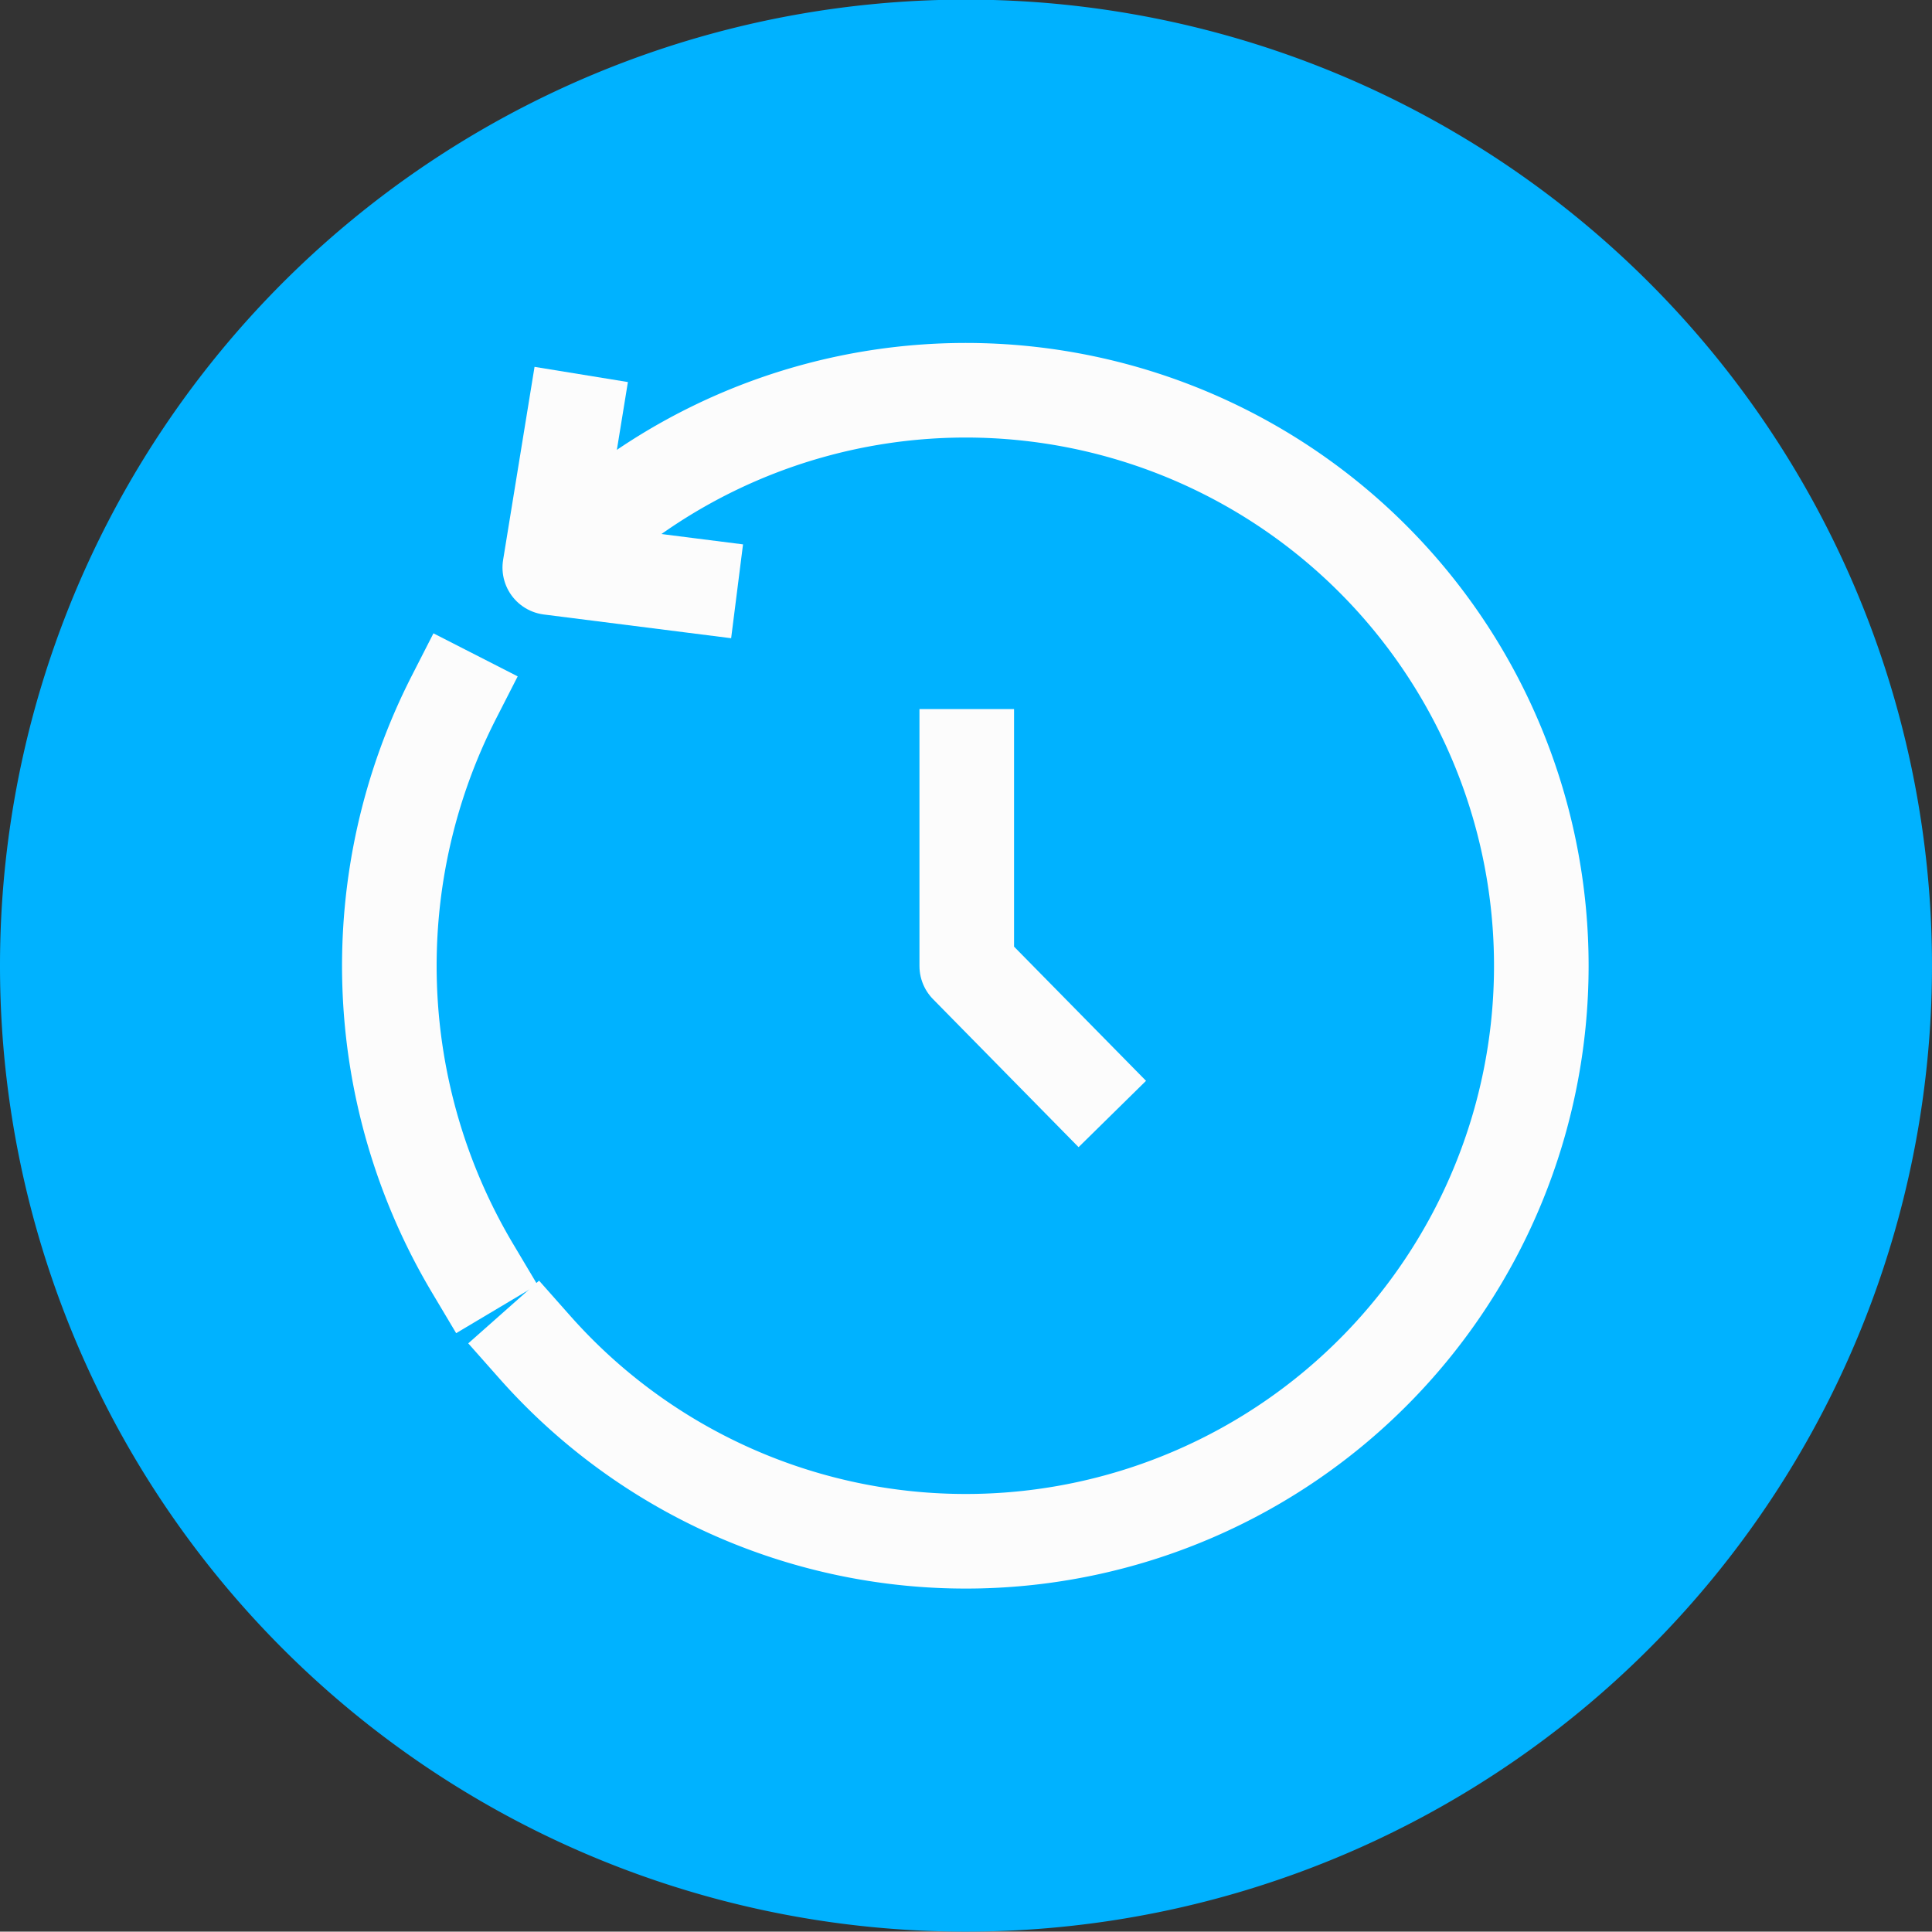
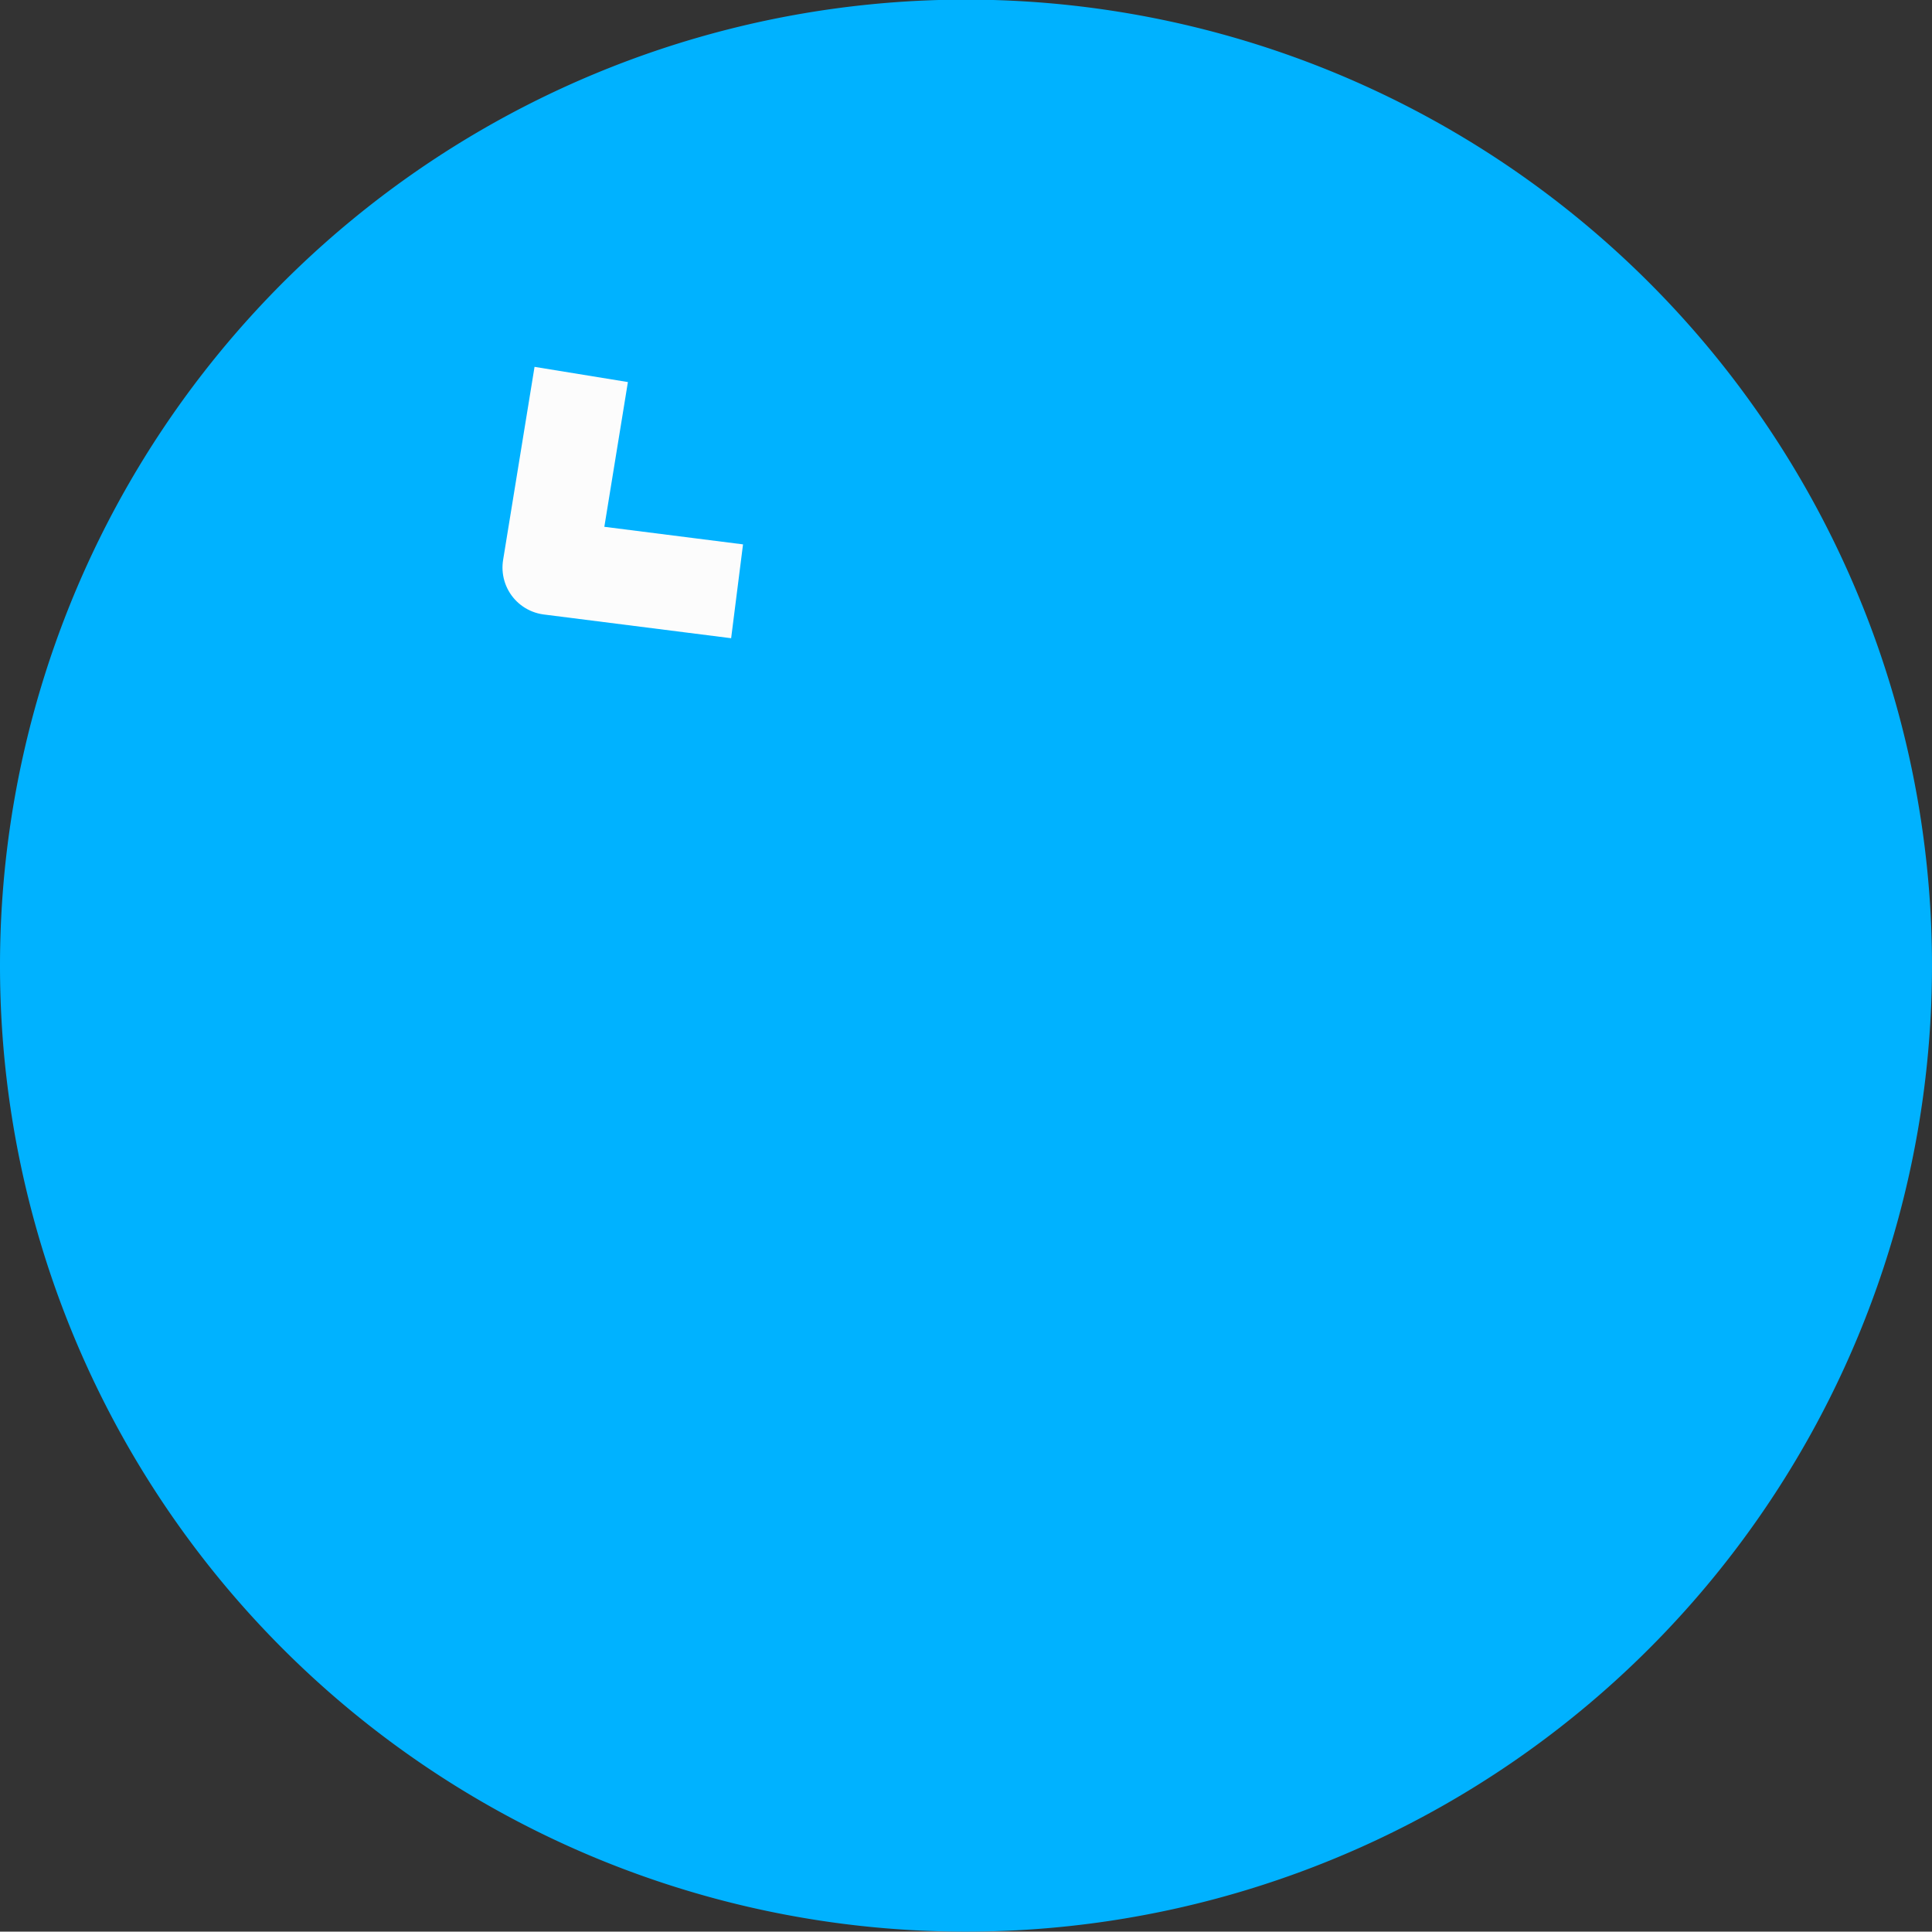
<svg xmlns="http://www.w3.org/2000/svg" viewBox="0 0 51.06 51.05">
  <rect x="0" y="0" width="51.06" height="51.05" fill="#333333" stroke="none" />
  <defs>
    <style>.cls-1{fill:#00b2ff;}.cls-2{fill:none;stroke:#fcfcfc;stroke-linecap:square;stroke-linejoin:round;stroke-width:2.5px;}</style>
  </defs>
  <g id="Layer_2" data-name="Layer 2">
    <g id="Layer_1-2" data-name="Layer 1">
      <path class="cls-1" d="M25.53,51.05A25.53,25.53,0,1,0,0,25.53,25.52,25.52,0,0,0,25.53,51.05" />
-       <path class="cls-2" d="M14.14,35.61a15.21,15.21,0,1,0,2.2-22.21" />
-       <path class="cls-2" d="M12,18.42a15.62,15.62,0,0,0,.49,15.1" />
      <polyline class="cls-2" points="15.16 11.13 14.53 15 18.24 15.47" />
-       <polyline class="cls-2" points="25.55 19.99 25.55 25.53 28.52 28.55" />
    </g>
  </g>
</svg>